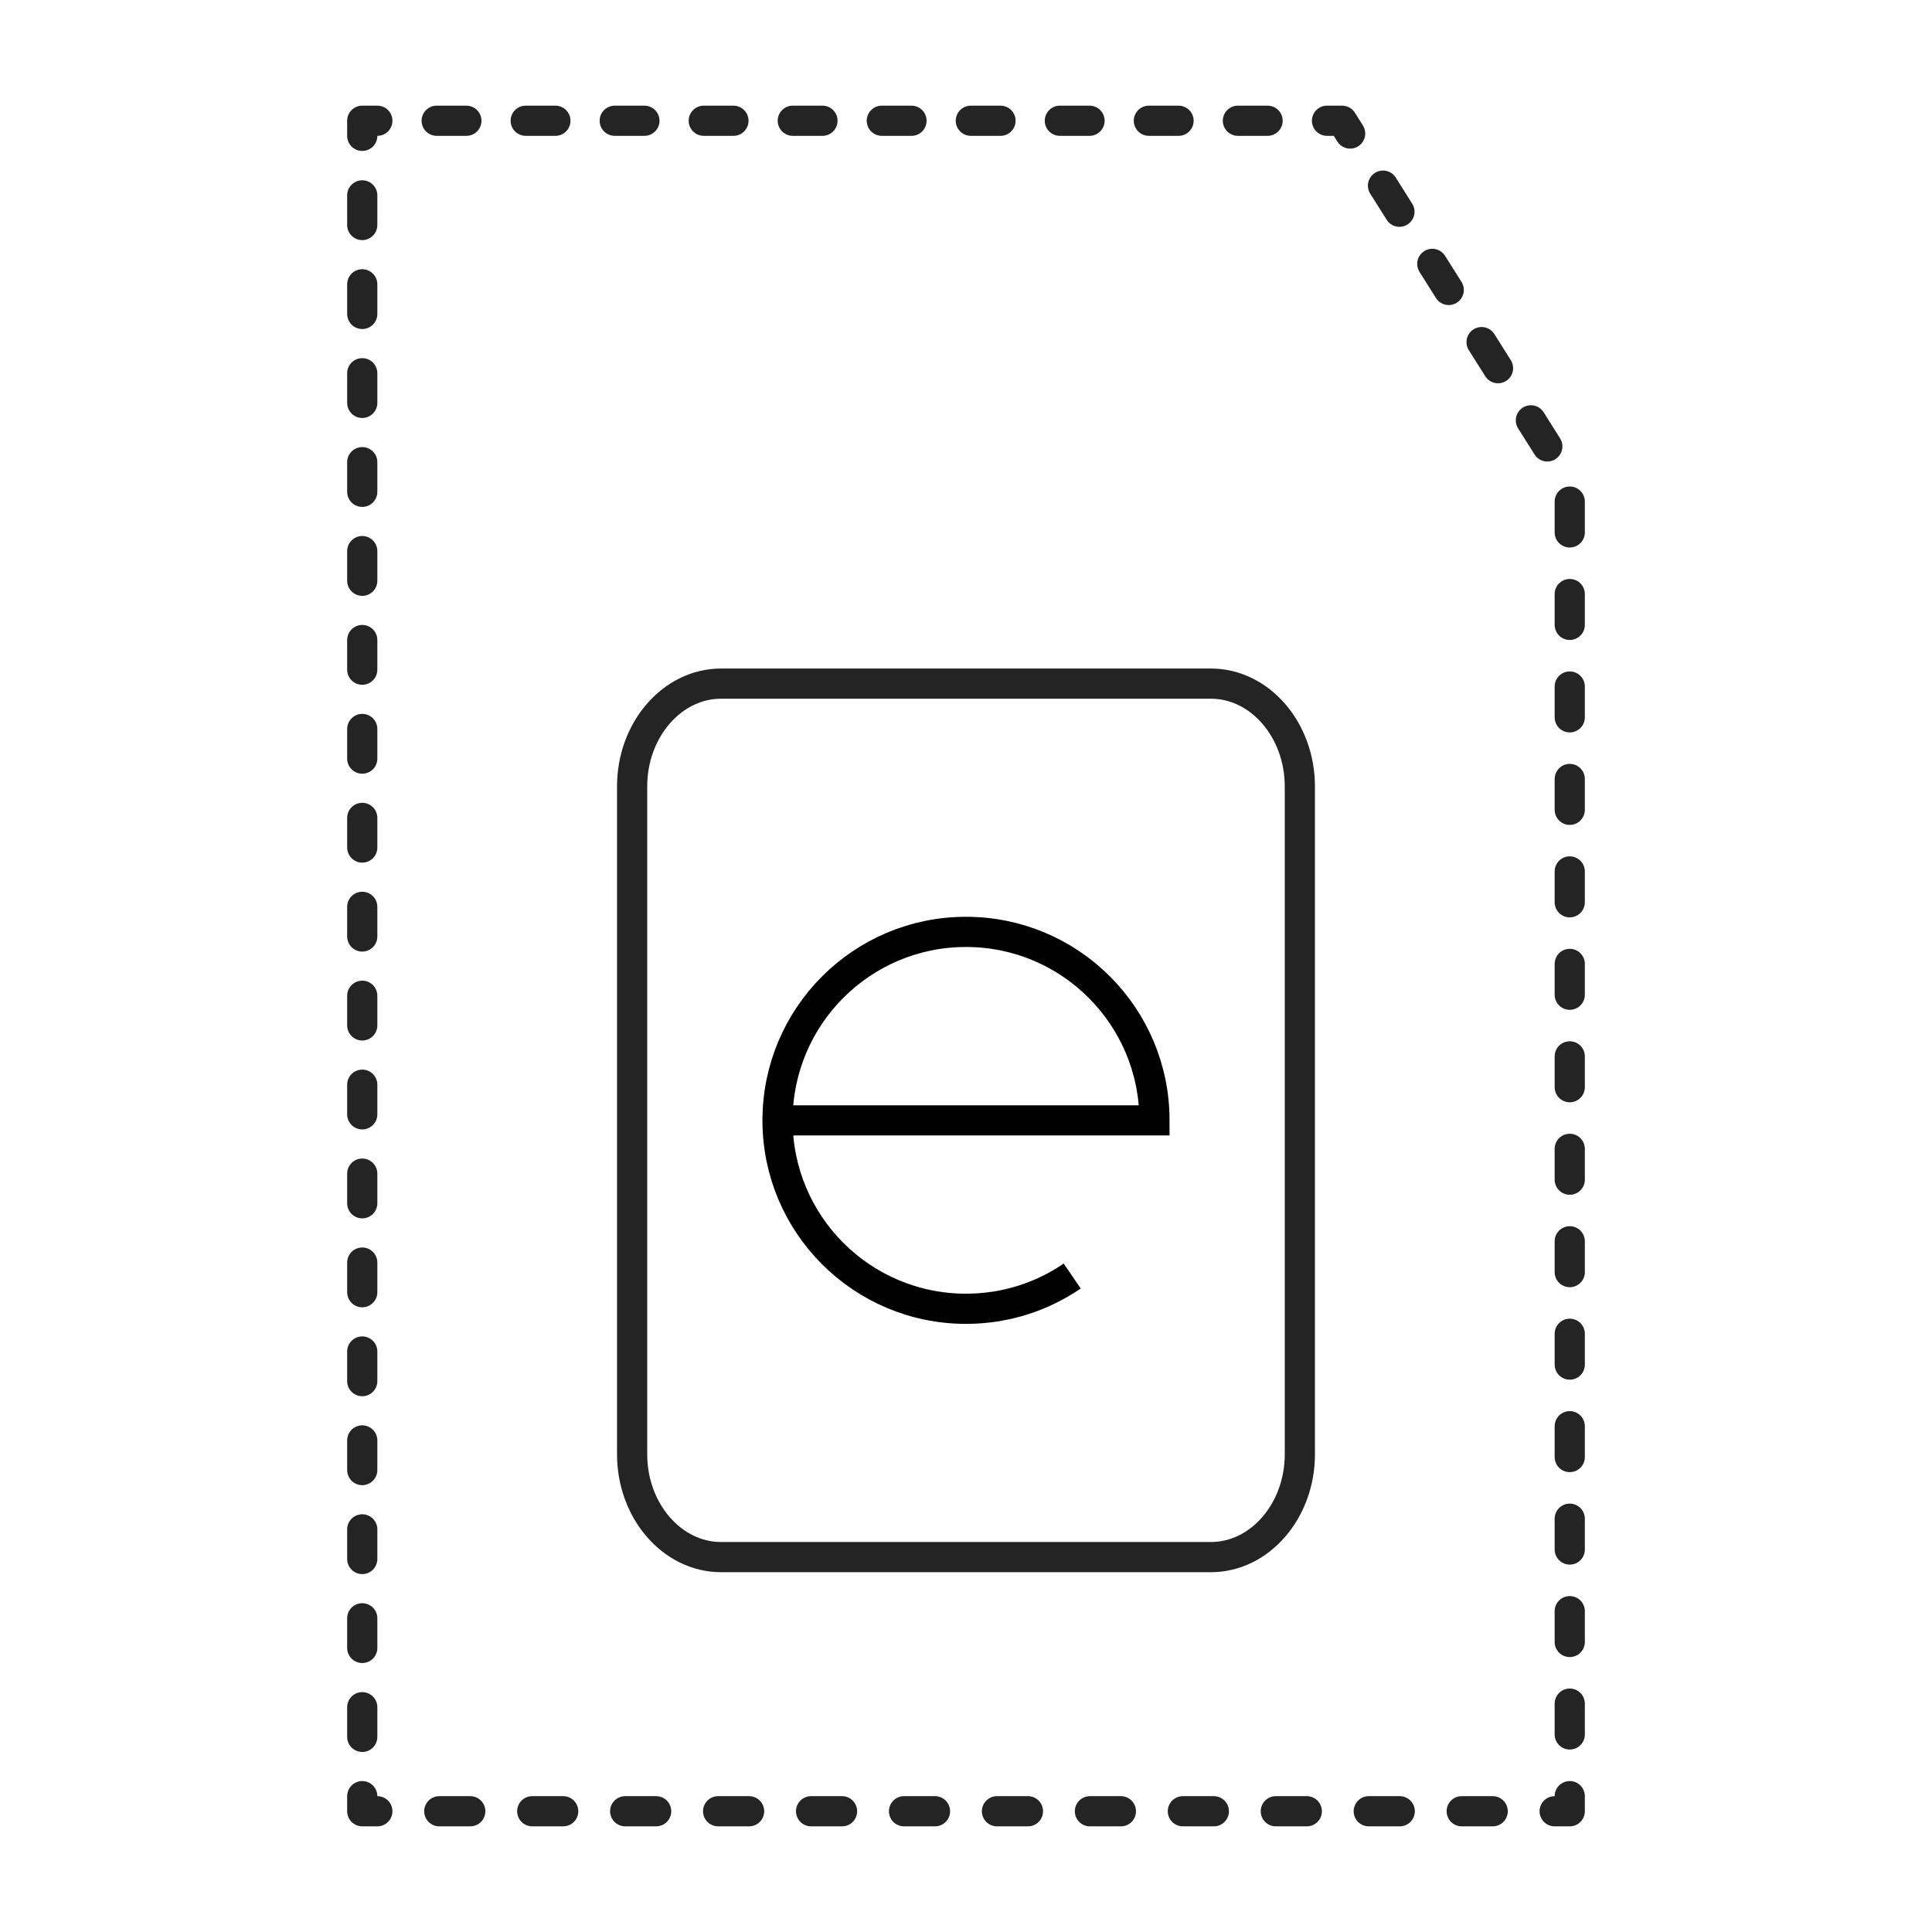
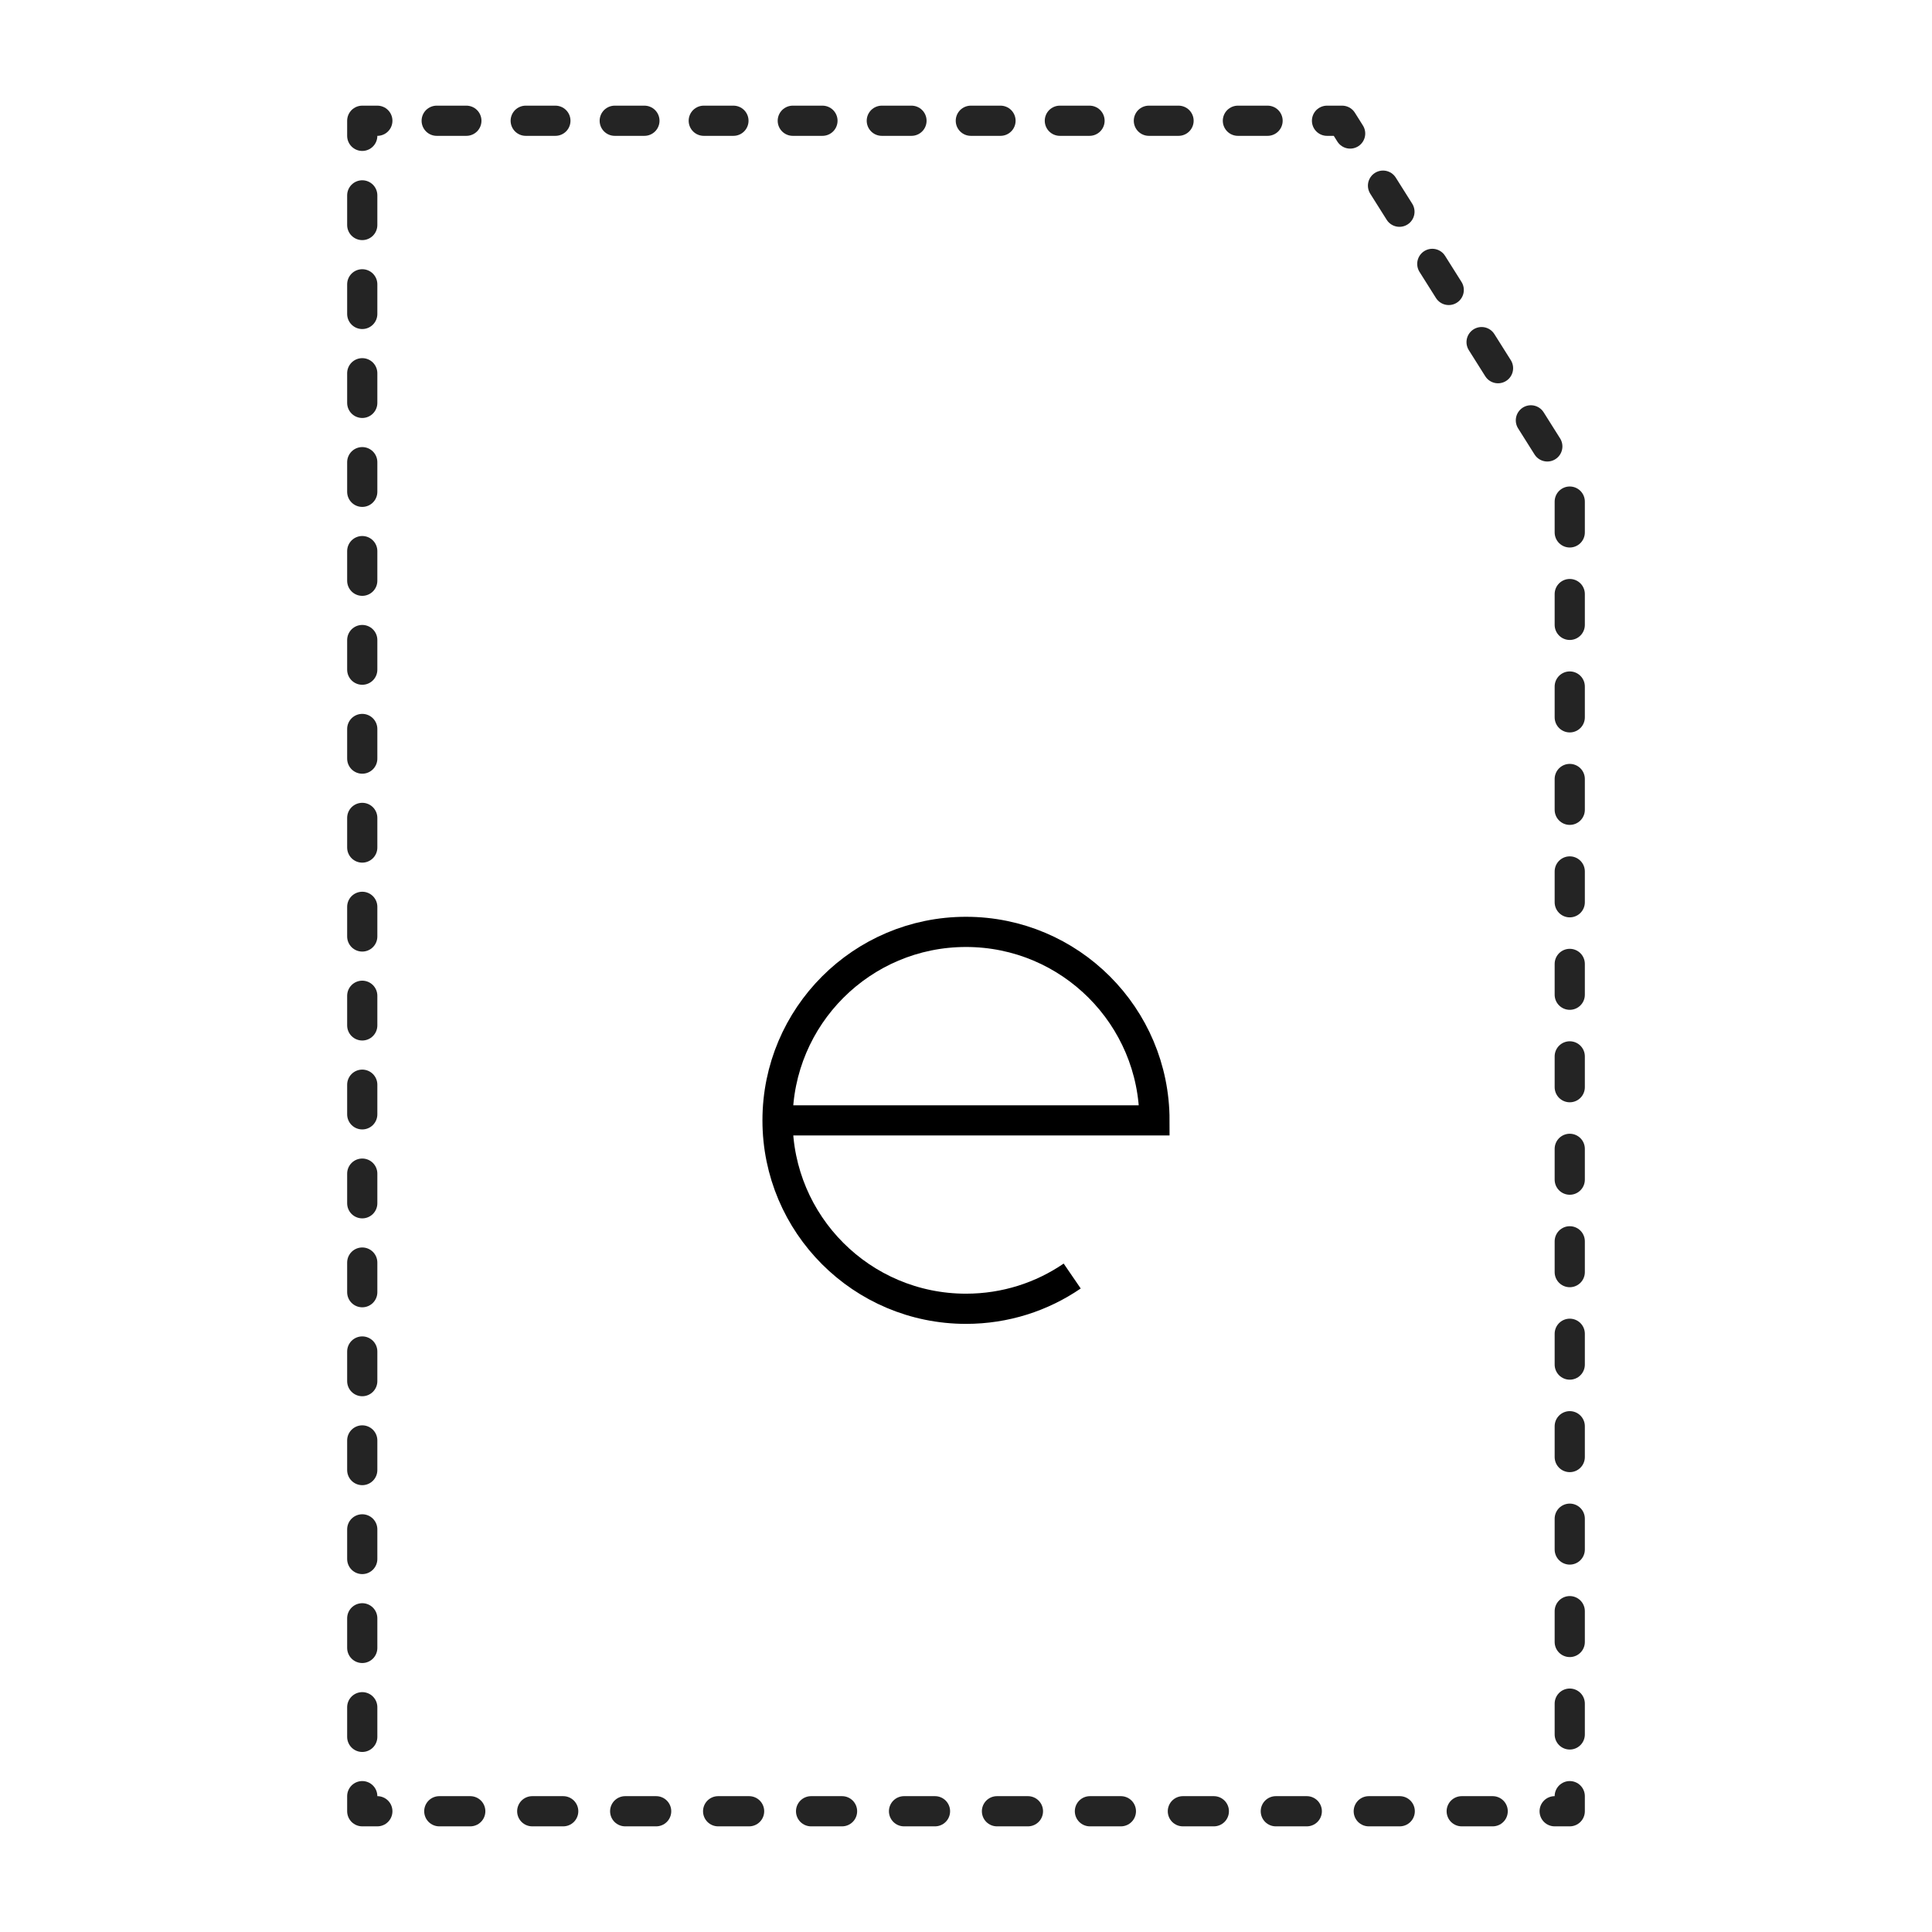
<svg xmlns="http://www.w3.org/2000/svg" width="64px" height="64px" viewBox="0 0 64 64" version="1.1">
  <title>esim</title>
  <desc>Created with Sketch.</desc>
  <g id="Page-1" stroke="none" stroke-width="1" fill="none" fill-rule="evenodd">
    <g id="Artboard" transform="translate(-736, -184)">
      <g id="Group" transform="translate(736, 184)">
        <rect id="Rectangle" x="0" y="0" width="64" height="64" />
        <g id="esim" transform="translate(11, 3)">
          <polyline id="Stroke-1" stroke="#242424" stroke-linecap="round" stroke-linejoin="round" points="41 56.5 41 57 40.5 57" />
          <path d="M38.447,57 L2.526,57" id="Stroke-2" stroke="#242424" stroke-linecap="round" stroke-linejoin="round" stroke-dasharray="1.026,2.053" />
          <polyline id="Stroke-3" stroke="#242424" stroke-linecap="round" stroke-linejoin="round" points="1.5 57 1 57 1 56.5" />
          <path d="M1,54.536 L1,2.482" id="Stroke-4" stroke="#242424" stroke-linecap="round" stroke-linejoin="round" stroke-dasharray="0.982,1.964" />
          <polyline id="Stroke-5" stroke="#242424" stroke-linecap="round" stroke-linejoin="round" points="1 1.5 1 1 1.5 1" />
          <path d="M3.466,1 L31.975,1" id="Stroke-6" stroke="#242424" stroke-linecap="round" stroke-linejoin="round" stroke-dasharray="0.983,1.966" />
          <polyline id="Stroke-7" stroke="#242424" stroke-linecap="round" stroke-linejoin="round" points="32.959 1 33.459 1 33.725 1.423" />
          <path d="M34.814,3.15 L41,12.968 L41,55.478" id="Stroke-8" stroke="#242424" stroke-linecap="round" stroke-linejoin="round" stroke-dasharray="1.021,2.042" />
          <g id="Group-13" transform="translate(9, 19)">
-             <path d="M0.94,26.177 C0.94,28.049 2.265,29.581 3.885,29.581 L20.114,29.581 C21.734,29.581 23.059,28.049 23.059,26.177 L23.059,4.049 C23.059,2.177 21.734,0.646 20.114,0.646 L3.885,0.646 C2.265,0.646 0.94,2.177 0.94,4.049 L0.94,26.177 Z" id="Stroke-9" stroke="#242424" stroke-linecap="round" stroke-linejoin="round" />
            <path d="M15.518,20.27 C14.516,20.956 13.305,21.355 12,21.355 C8.552,21.355 5.757,18.561 5.757,15.114 C5.757,11.665 8.552,8.87 12,8.87 C15.448,8.87 18.243,11.665 18.243,15.114 L5.757,15.114" id="Stroke-11" stroke="#000000" />
          </g>
        </g>
      </g>
    </g>
  </g>
</svg>